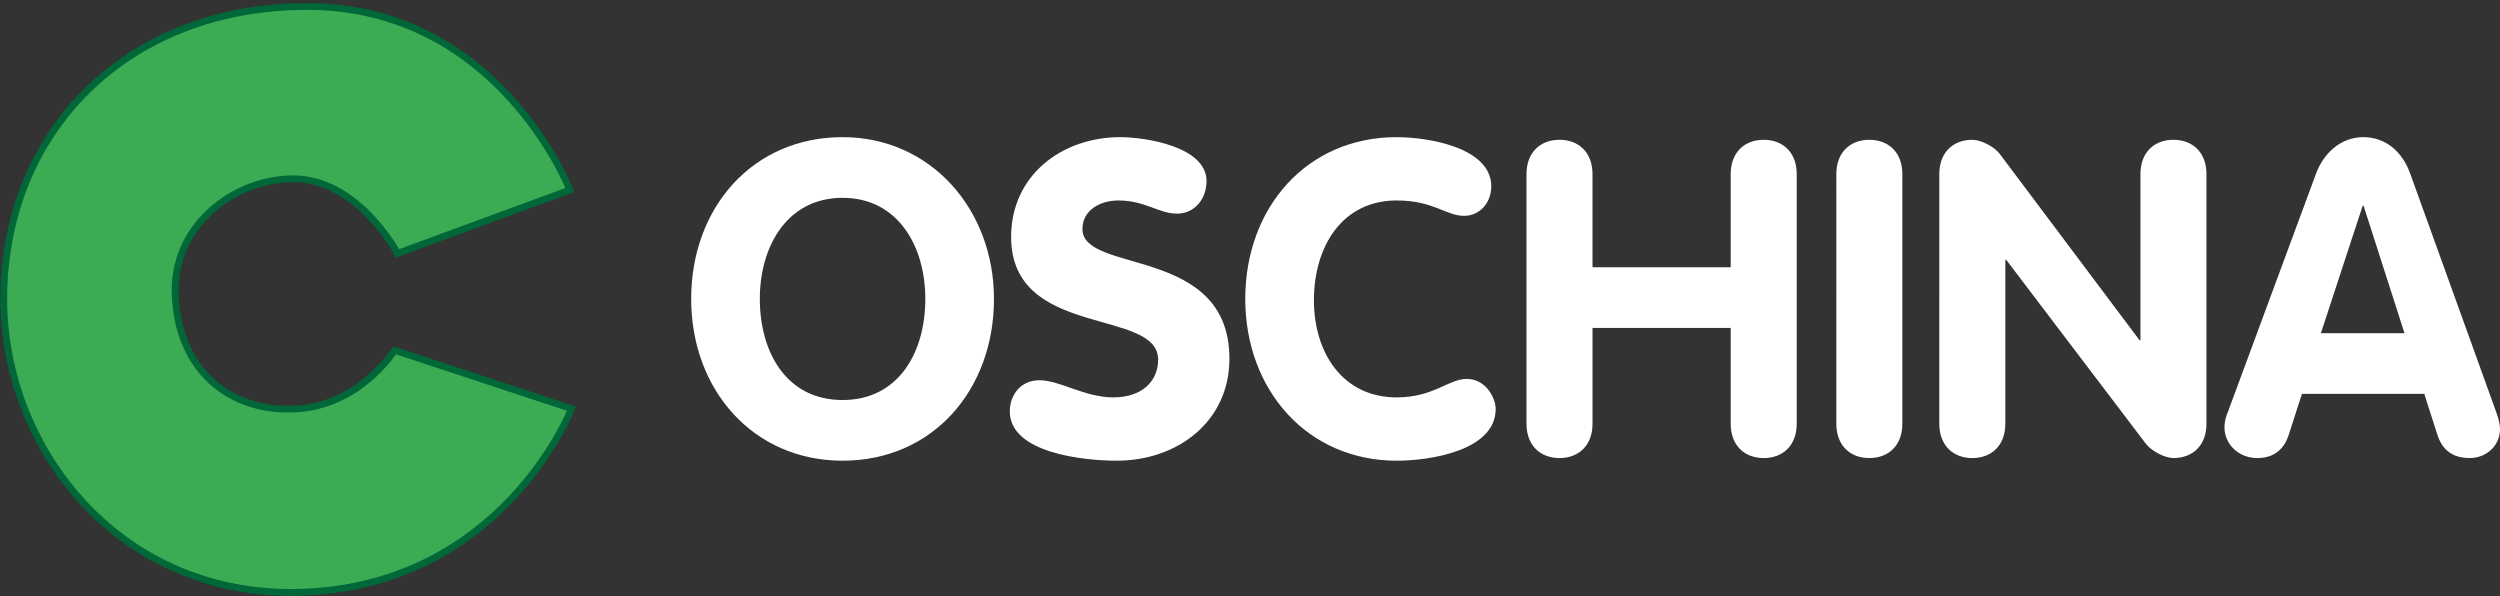
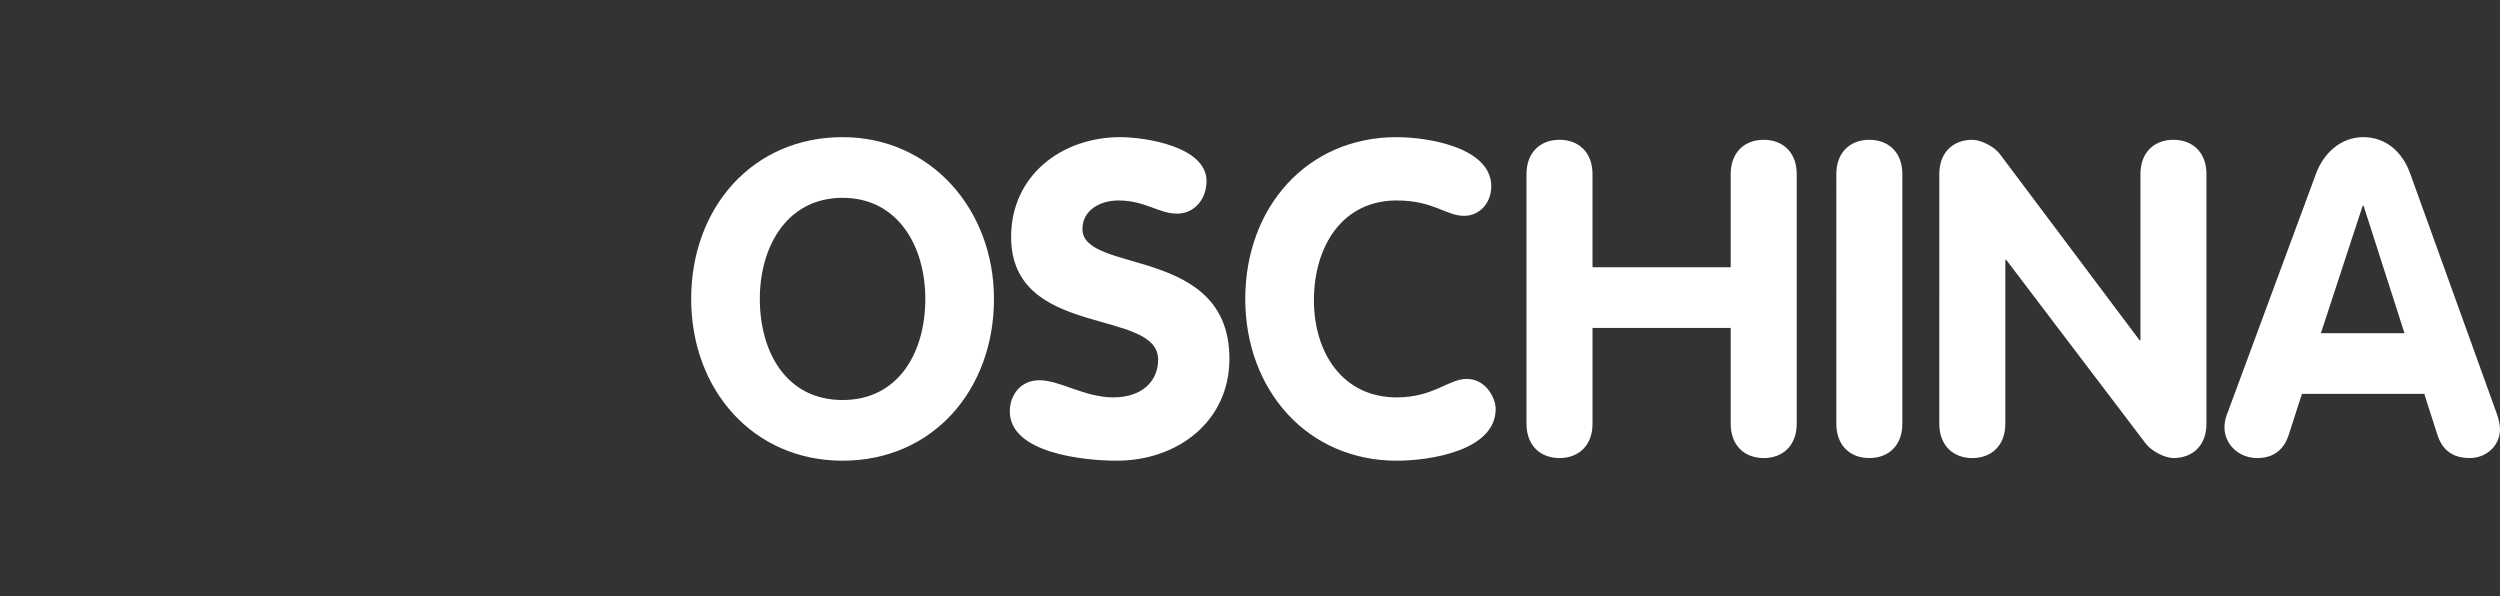
<svg xmlns="http://www.w3.org/2000/svg" width="520" height="124" viewBox="0 0 520 124">
  <rect x="0" y="0" width="520" height="124" fill="#333333" stroke="none" />
  <g fill="none" fill-rule="evenodd">
-     <path d="M60.131 85.096c-12.668.086-22.994-8.185-23.688-23.609-.694-14.39 11.975-24.04 24.036-24.298 13.883-.345 22.213 15.51 22.213 15.51l35.836-13.184s-14.751-38.17-54.665-38.17C26.552 1.345.78 27.194.78 62.263c0 31.191 24.295 62.296 62.214 60.918 41.65-1.551 55.88-38.171 55.88-38.171l-36.79-12.15c.086-.172-7.463 12.236-21.954 12.236" fill="#3DAB53" fill-rule="nonzero" />
-     <path d="M60.131 85.096c-12.668.086-22.994-8.185-23.688-23.609-.694-14.39 11.975-24.04 24.036-24.298 13.883-.345 22.213 15.51 22.213 15.51l35.836-13.184s-14.751-38.17-54.665-38.17C26.552 1.345.78 27.194.78 62.263c0 31.191 24.295 62.296 62.214 60.918 41.65-1.551 55.88-38.171 55.88-38.171l-36.79-12.15c.086-.172-7.463 12.236-21.954 12.236" stroke="#006838" stroke-width="1.413" />
    <path d="M175.255 83.206c11.626 0 17.21-9.875 17.21-21.03 0-11.063-5.767-21.029-17.21-21.029-11.443 0-17.21 9.966-17.21 21.03 0 11.154 5.584 21.029 17.21 21.029zm0 12.618c-18.583 0-31.49-14.721-31.49-33.648 0-19.017 12.816-33.647 31.49-33.647 18.4 0 31.49 15.087 31.49 33.647 0 18.927-12.724 33.648-31.49 33.648zm57.763-67.295c5.126 0 17.942 1.92 17.942 9.144 0 3.565-2.38 6.766-6.134 6.766-3.753 0-6.682-2.743-12.175-2.743-3.936 0-7.506 2.103-7.506 5.943 0 9.417 30.575 3.383 30.575 26.972 0 13.075-10.802 21.213-23.435 21.213-7.048 0-22.244-1.646-22.244-10.24 0-3.567 2.38-6.493 6.133-6.493 4.302 0 9.429 3.566 15.379 3.566 6.042 0 9.337-3.383 9.337-7.863 0-10.789-30.575-4.297-30.575-25.51 0-12.8 10.528-20.755 22.703-20.755zm25.997 33.647c0-19.017 12.816-33.647 31.49-33.647 6.683 0 19.682 2.195 19.682 10.24 0 3.292-2.289 6.127-5.676 6.127-3.753 0-6.316-3.2-14.005-3.2-11.352 0-17.21 9.6-17.21 20.755 0 10.88 5.95 20.206 17.21 20.206 7.69 0 10.802-3.84 14.555-3.84 4.12 0 6.041 4.115 6.041 6.218 0 8.777-13.822 10.789-20.596 10.789-18.583 0-31.49-14.721-31.49-33.648h-.001zm58.495 25.967V36.21c0-4.572 2.93-7.132 6.866-7.132 3.936 0 6.866 2.56 6.866 7.132v19.383h28.744V36.21c0-4.572 2.929-7.132 6.865-7.132 3.936 0 6.866 2.56 6.866 7.132v51.933c0 4.572-2.93 7.132-6.866 7.132-3.936 0-6.865-2.56-6.865-7.132V68.211h-28.744v19.932c0 4.572-2.93 7.132-6.866 7.132-3.936 0-6.866-2.56-6.866-7.132zm64.446 0V36.21c0-4.572 2.929-7.132 6.865-7.132 3.936 0 6.866 2.56 6.866 7.132v51.933c0 4.572-2.93 7.132-6.866 7.132-3.936 0-6.865-2.56-6.865-7.132zm21.42 0V36.21c0-4.572 2.93-7.132 6.866-7.132 1.74 0 4.577 1.371 5.767 3.017l29.019 38.676h.183V36.21c0-4.572 2.929-7.132 6.865-7.132 3.937 0 6.866 2.56 6.866 7.132v51.933c0 4.572-2.93 7.132-6.866 7.132-1.739 0-4.485-1.372-5.767-3.017l-29.018-38.219h-.184v34.104c0 4.572-2.929 7.132-6.865 7.132-3.936 0-6.866-2.56-6.866-7.132zm59.96-2.286l18.4-49.739c1.556-4.206 5.126-7.589 9.795-7.589 4.851 0 8.238 3.2 9.795 7.59l17.942 49.738c.549 1.463.732 2.743.732 3.383 0 3.566-2.93 6.035-6.316 6.035-3.845 0-5.767-2.012-6.683-4.755l-2.746-8.594h-25.449l-2.746 8.503c-.915 2.834-2.838 4.846-6.59 4.846-3.663 0-6.775-2.743-6.775-6.4 0-1.463.458-2.56.64-3.018h.001zm28.103-43.064l-8.696 26.515h17.393l-8.514-26.515h-.183z" fill="#FFF" fill-rule="nonzero" />
  </g>
</svg>